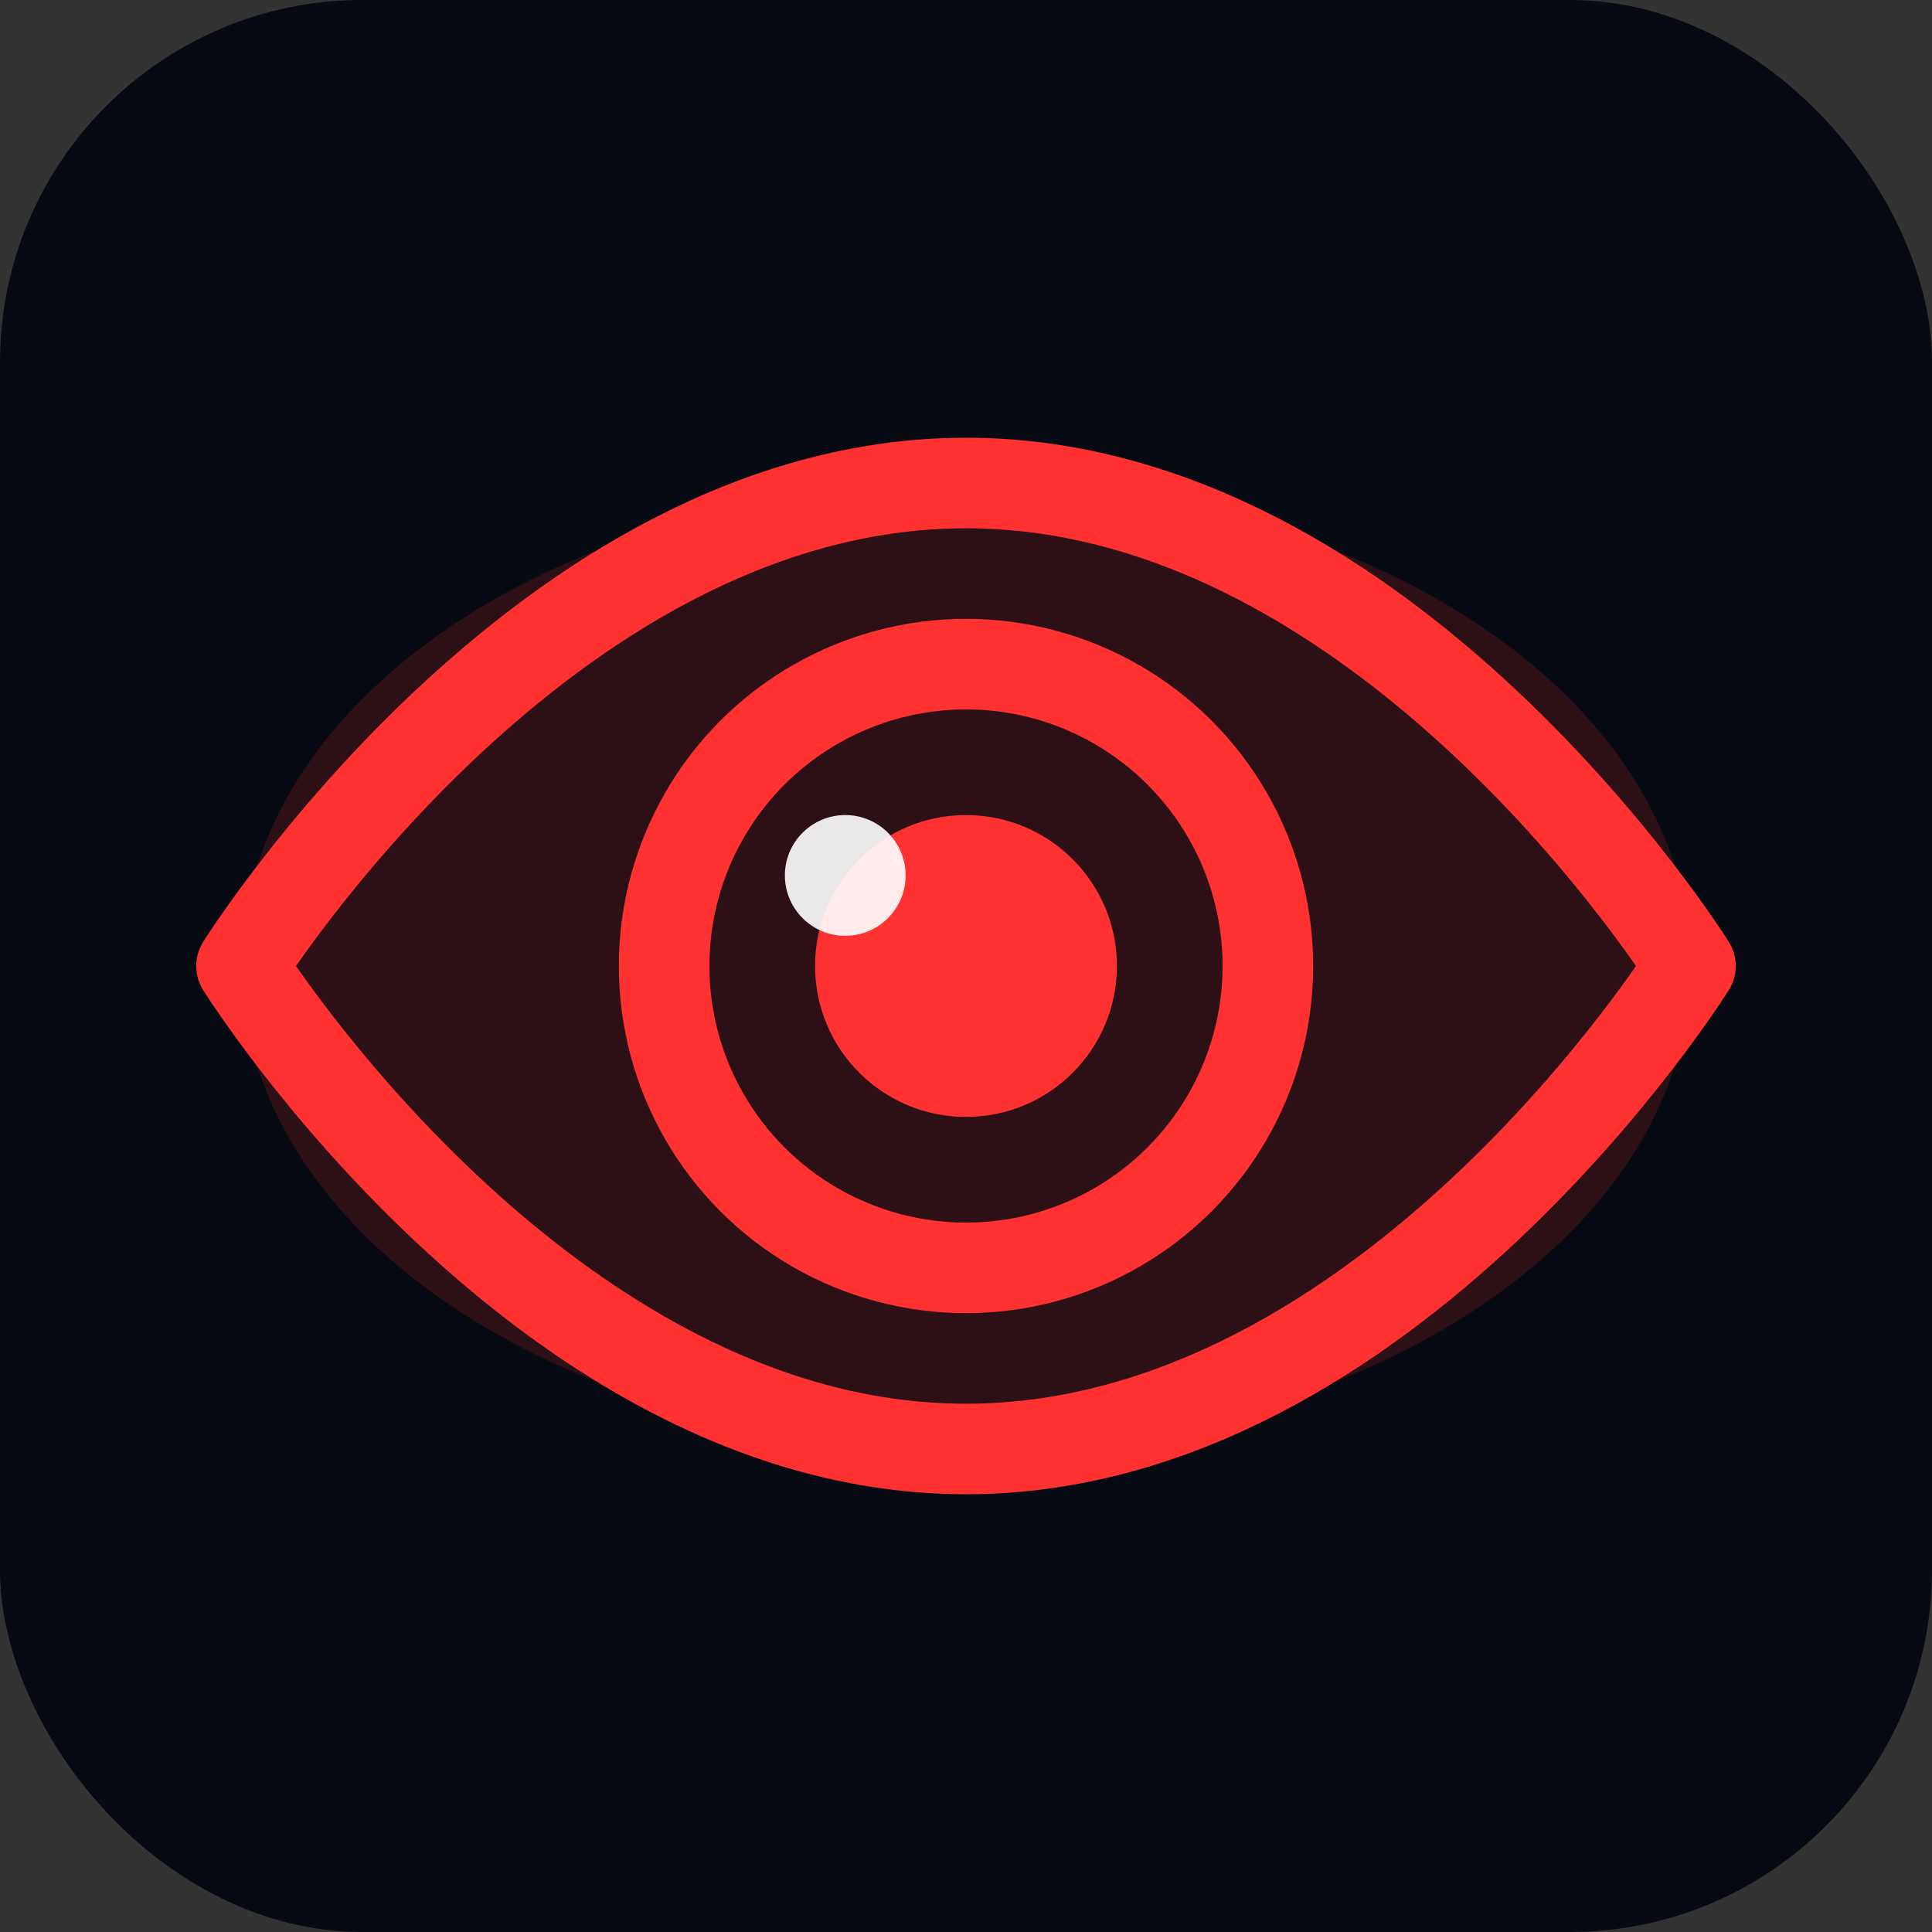
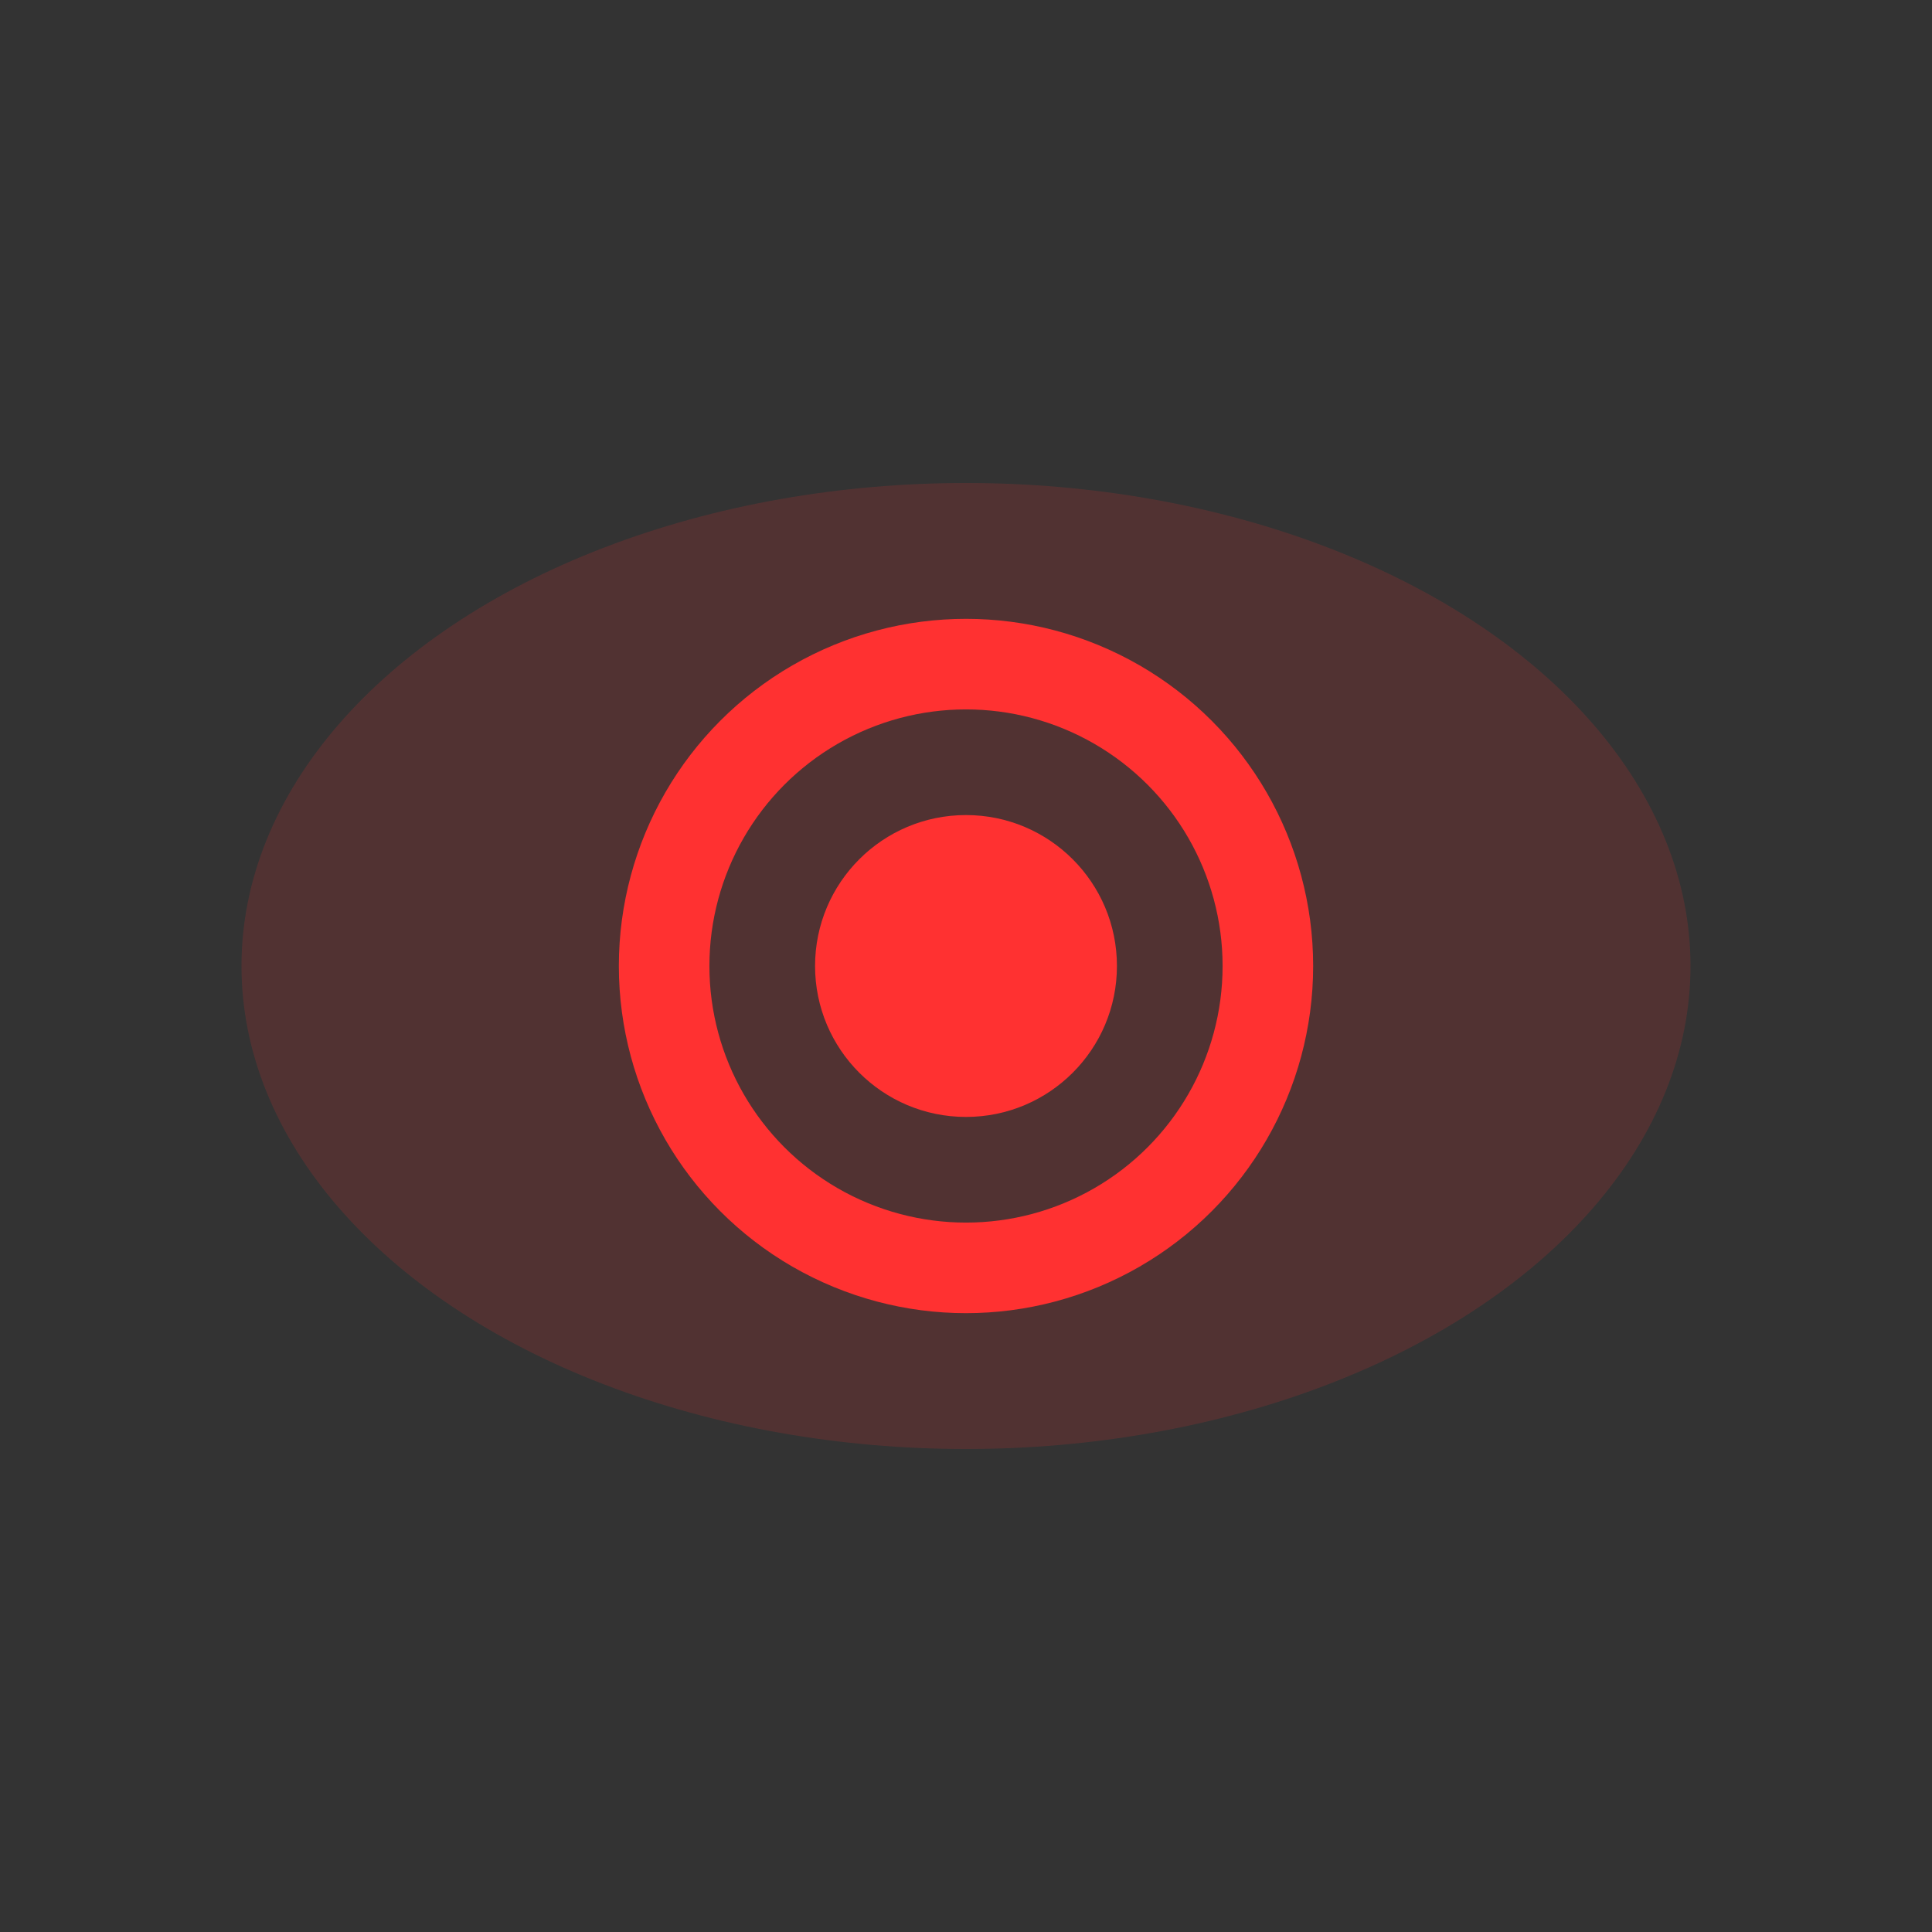
<svg xmlns="http://www.w3.org/2000/svg" viewBox="0 0 32 32" fill="none">
  <rect x="0" y="0" width="32" height="32" fill="#333333" stroke="none" />
-   <rect width="32" height="32" rx="6" fill="#070A12" />
  <ellipse cx="16" cy="16" rx="12" ry="8" fill="#FF3131" opacity="0.15" />
-   <path d="M4 16C4 16 9 8 16 8C23 8 28 16 28 16C28 16 23 24 16 24C9 24 4 16 4 16Z" stroke="#FF3131" stroke-width="1.5" fill="none" stroke-linejoin="round" />
  <circle cx="16" cy="16" r="5" stroke="#FF3131" stroke-width="1.5" fill="none" />
  <circle cx="16" cy="16" r="2.5" fill="#FF3131" />
-   <circle cx="14" cy="14.5" r="1" fill="#fff" opacity="0.9" />
</svg>